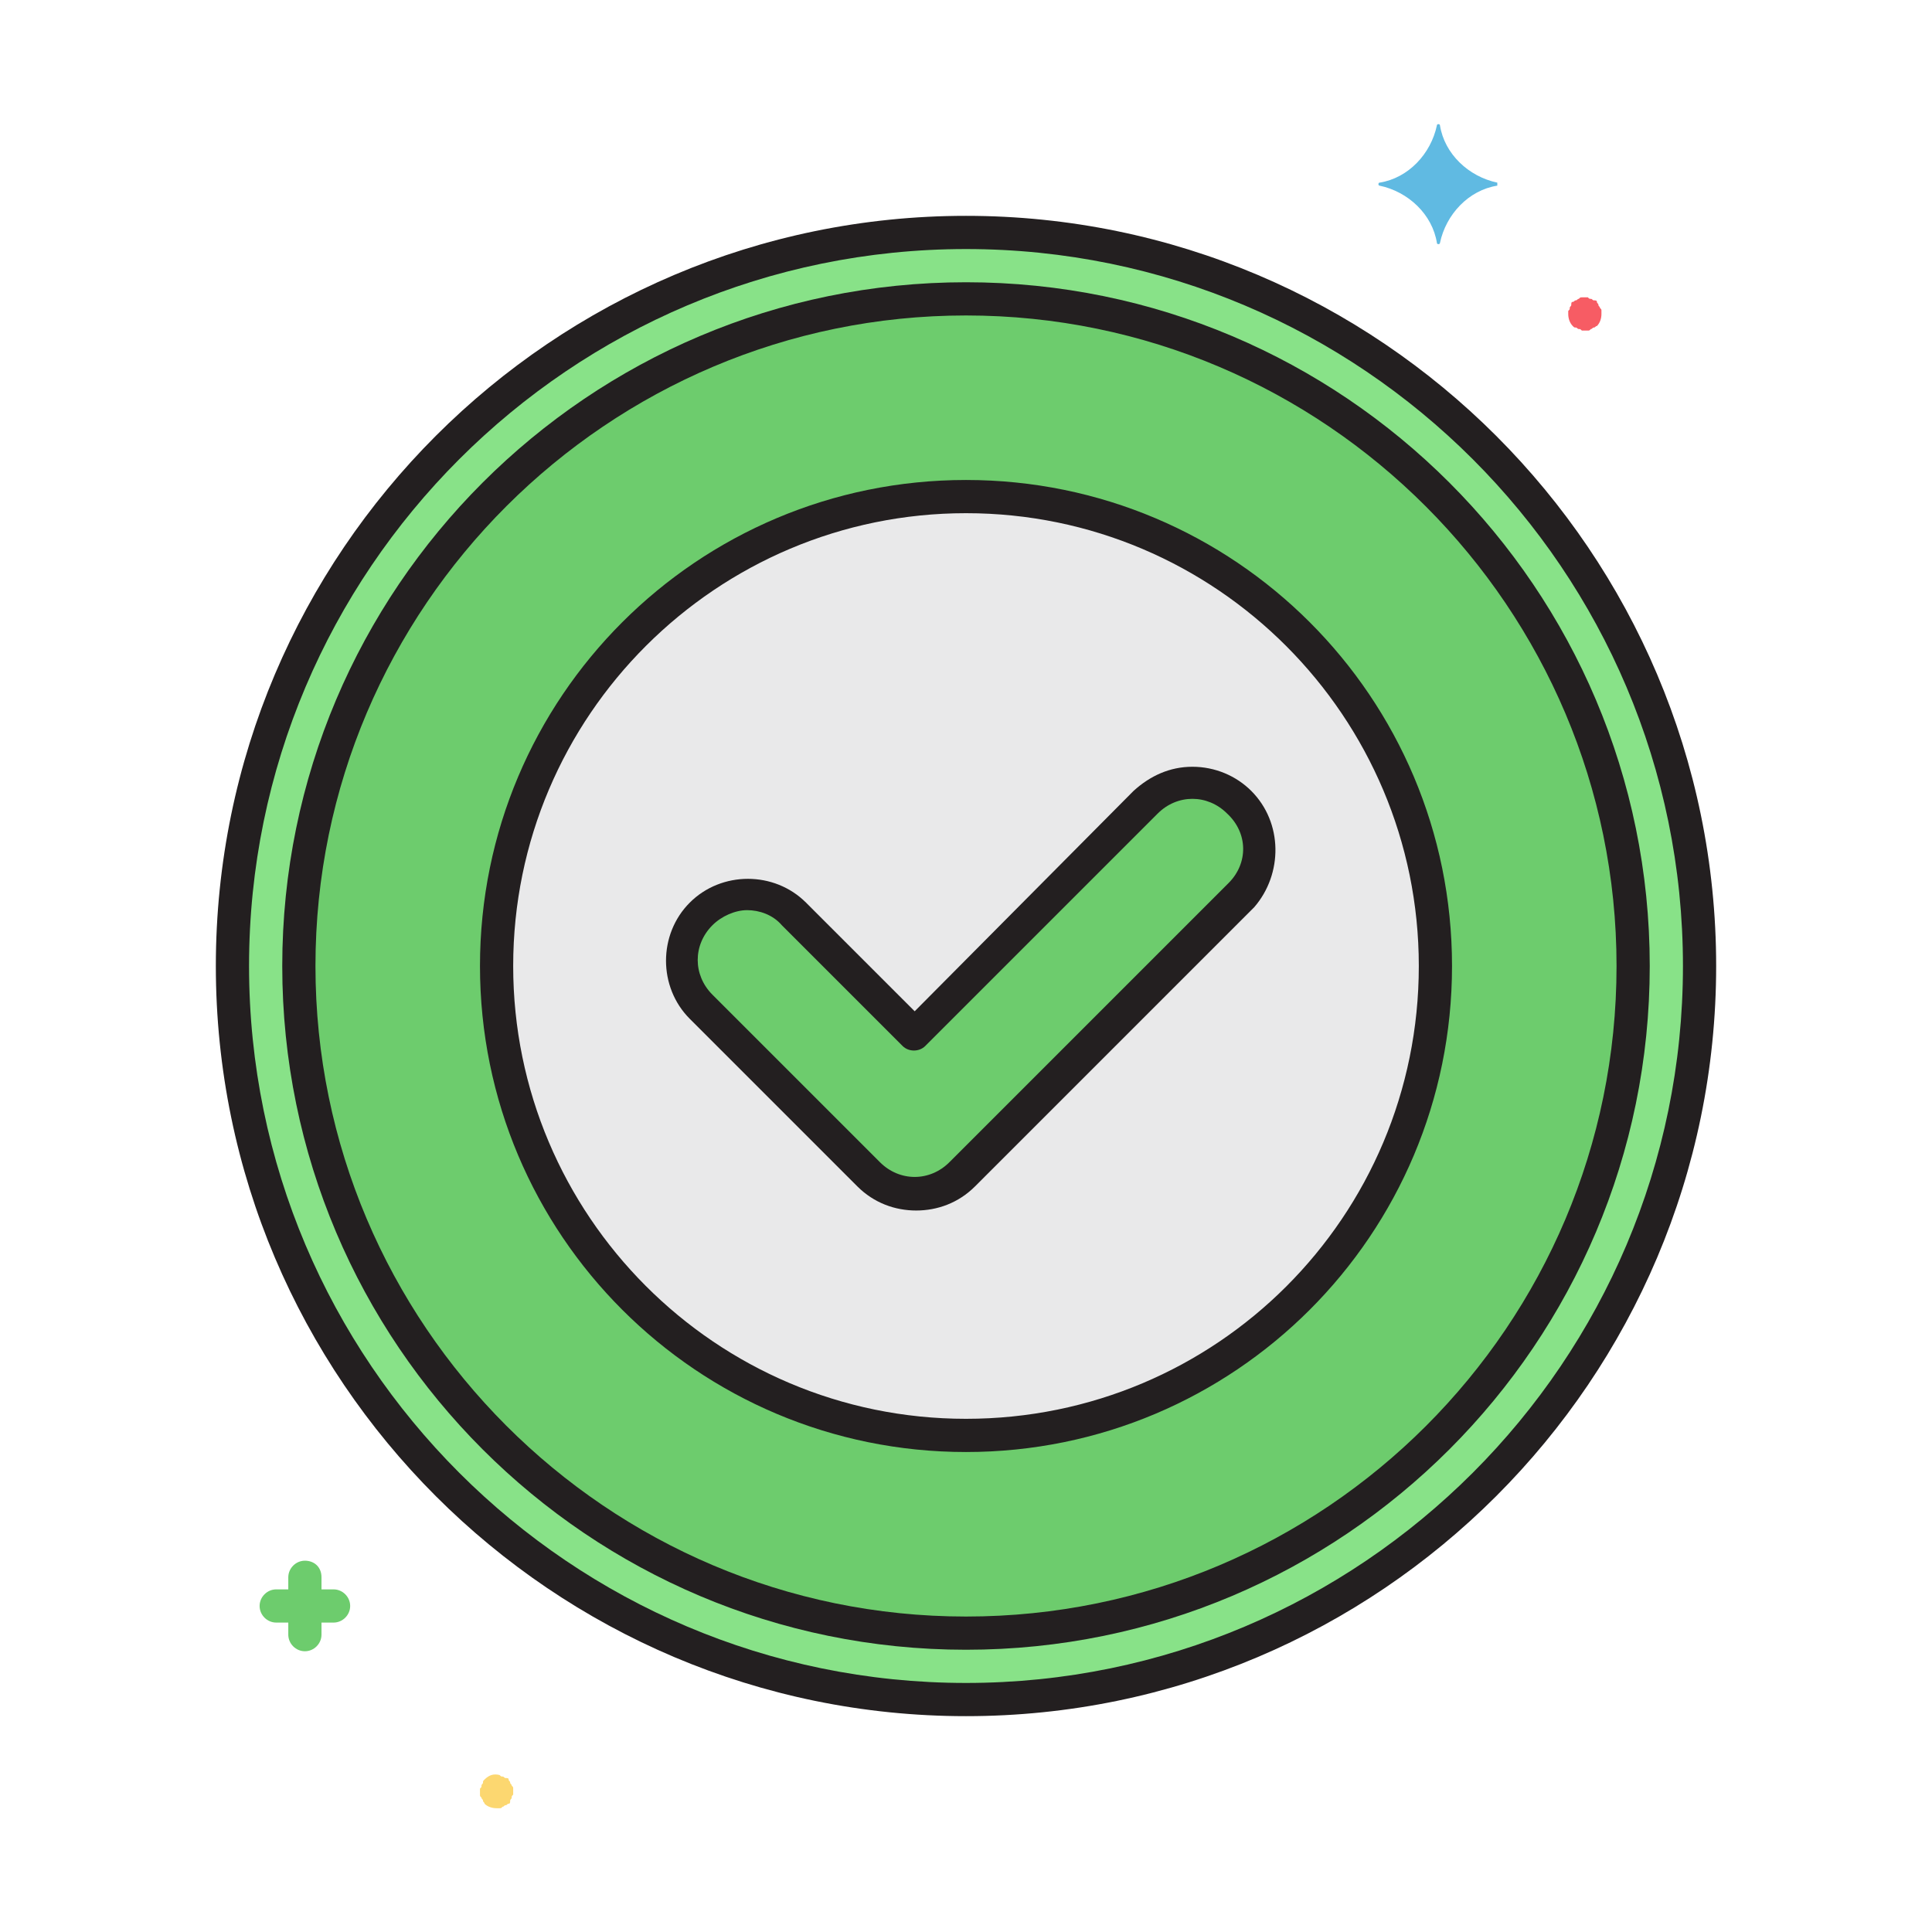
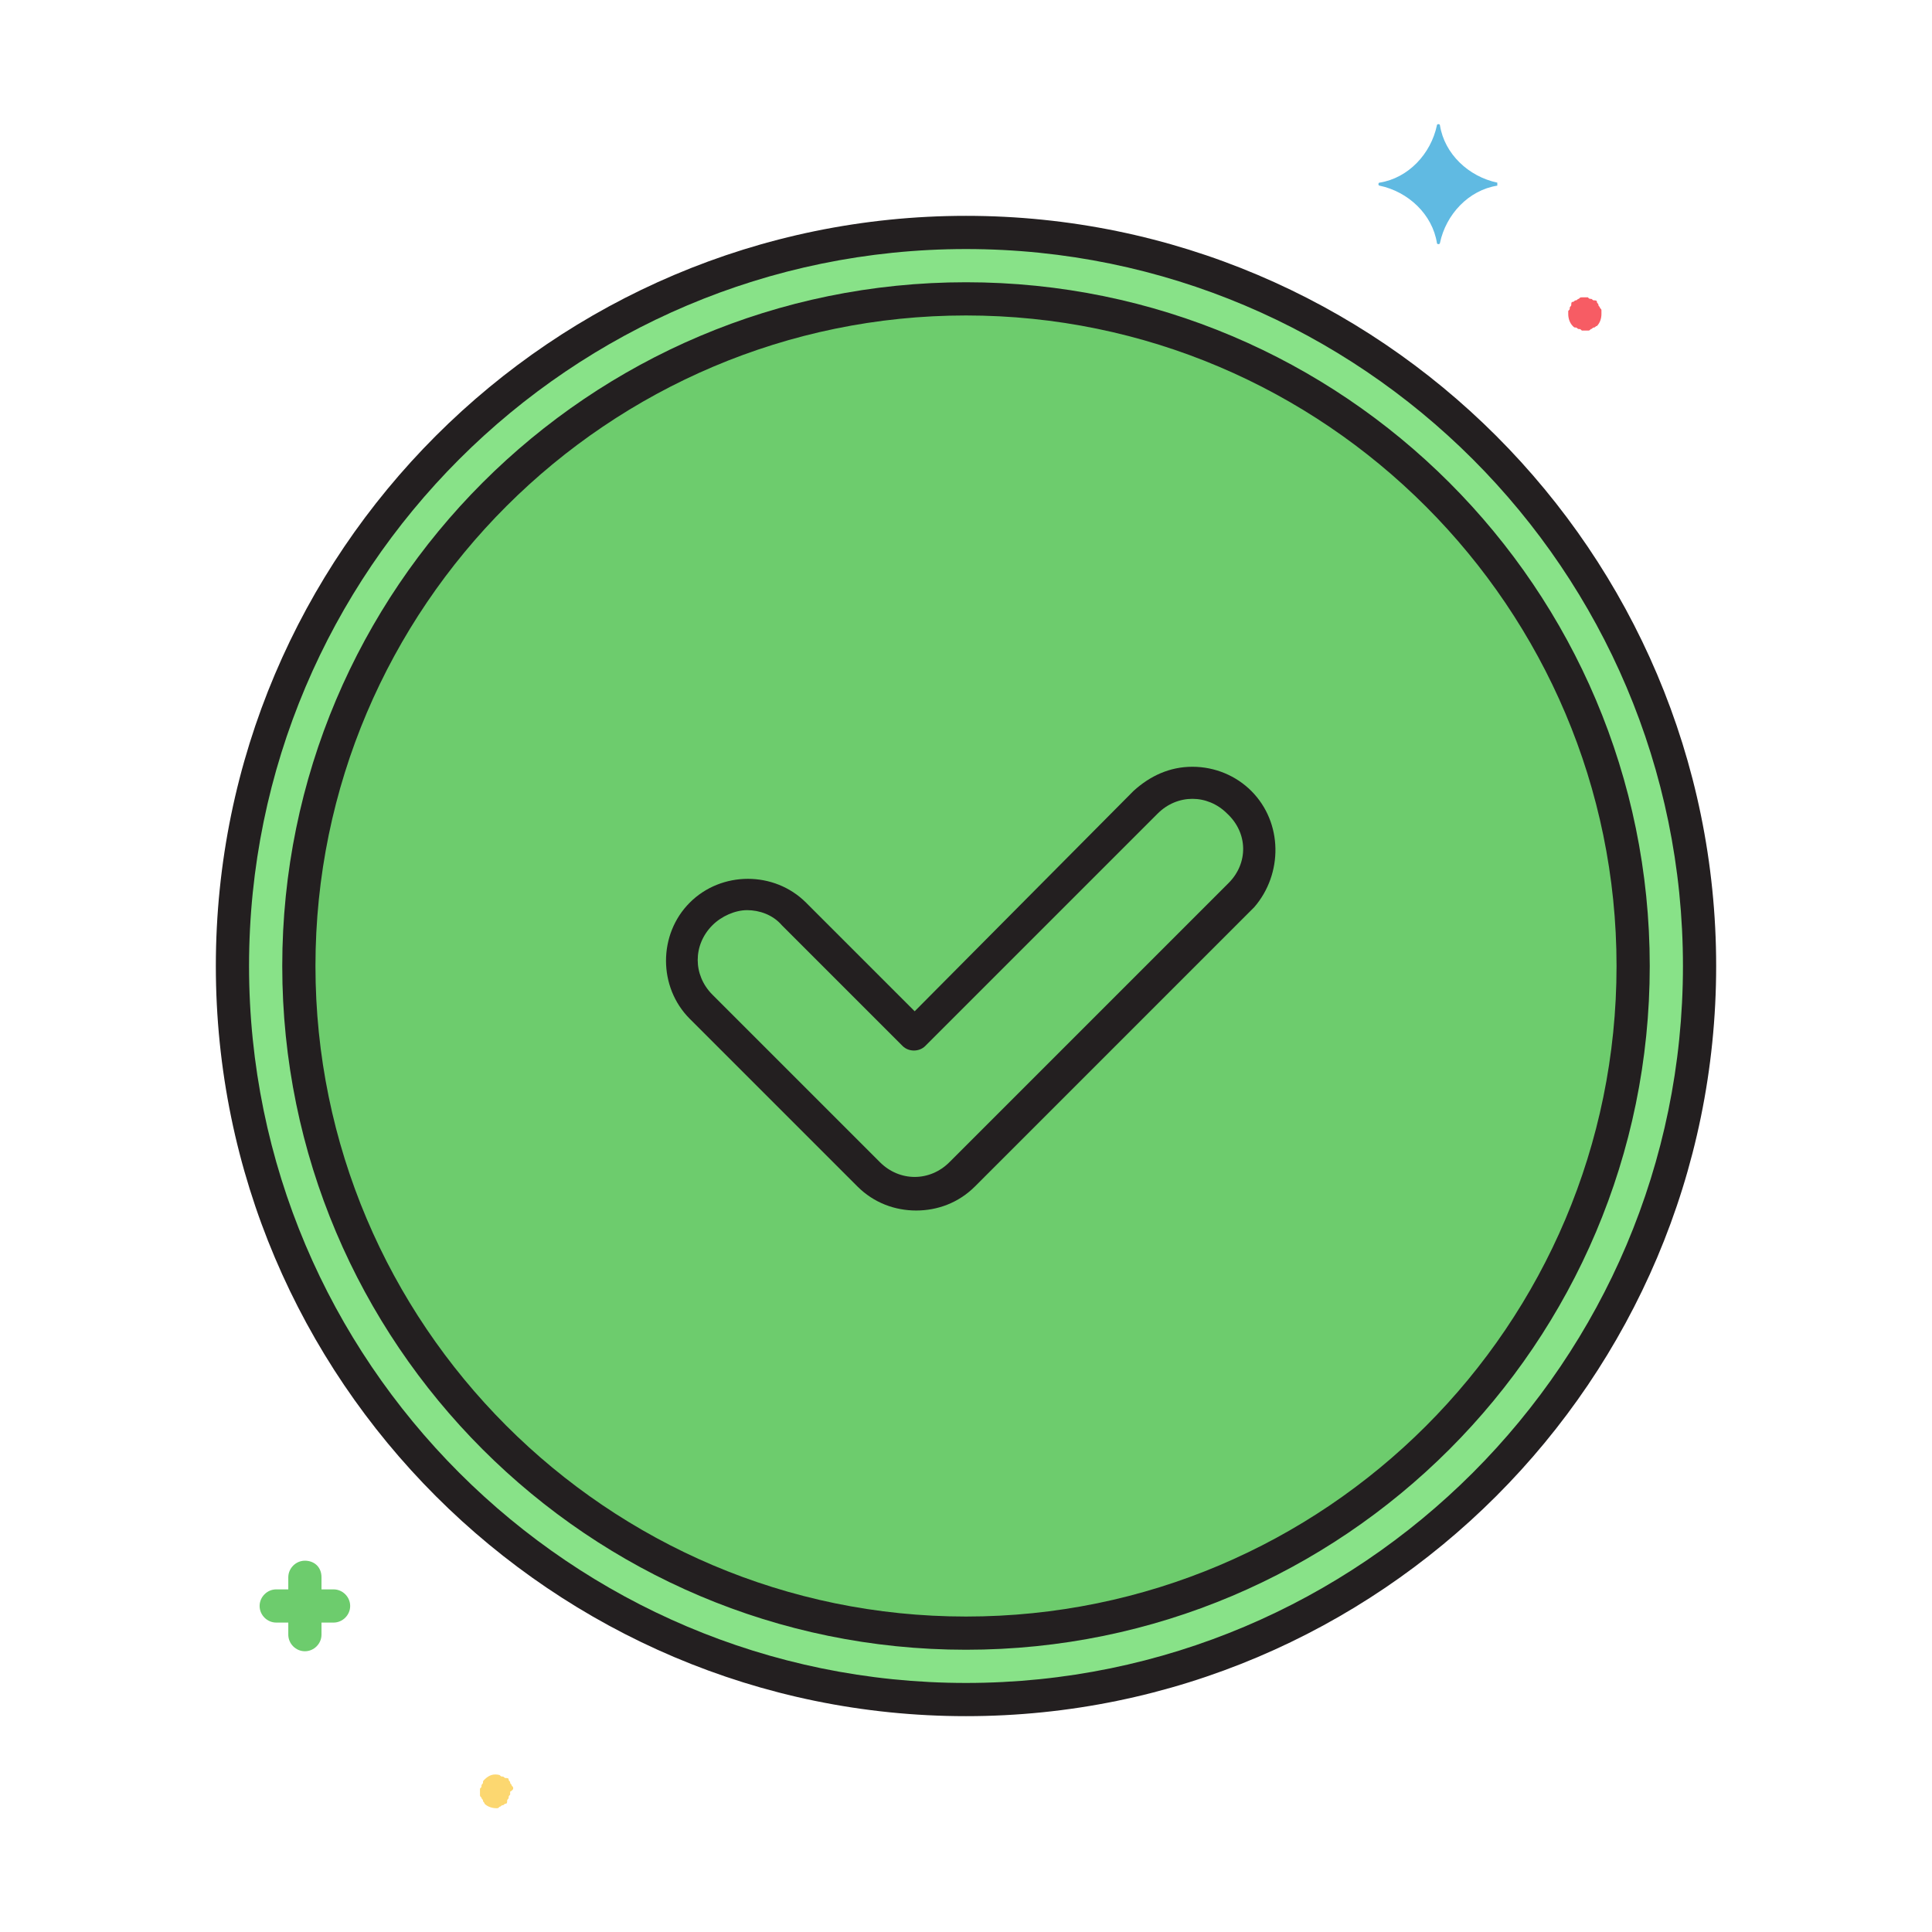
<svg xmlns="http://www.w3.org/2000/svg" version="1.1" id="Layer_1" x="0px" y="0px" viewBox="0 0 128 128" style="enable-background:new 0 0 128 128;" xml:space="preserve">
  <style type="text/css">
	.st0{fill:#88E288;}
	.st1{fill:#6DCC6D;}
	.st2{fill:#E9E9EA;}
	.st3{fill:#60BAE2;}
	.st4{fill:#FCD770;}
	.st5{fill:#F75C64;}
	.st6{fill:#231F20;}
</style>
  <g>
    <g>
      <g>
        <circle class="st0" cx="64" cy="64" r="48.6" />
      </g>
    </g>
    <g>
      <g>
        <circle class="st1" cx="64" cy="64" r="44.2" />
      </g>
    </g>
    <g>
      <g>
-         <circle class="st2" cx="64" cy="64" r="31.1" />
-       </g>
+         </g>
    </g>
    <g>
      <g>
        <path class="st1" d="M82.2,53.1c-1.7-1.7-4.5-1.7-6.2,0L60.6,68.5l-8-8c-1.7-1.7-4.5-1.7-6.2,0c-1.7,1.7-1.7,4.5,0,6.2l11.1,11.1     c1.7,1.7,4.5,1.7,6.2,0l18.5-18.5C83.9,57.6,83.9,54.8,82.2,53.1z" />
      </g>
    </g>
    <g>
      <g>
        <path class="st3" d="M99.2,12.1c-1.9-0.4-3.5-1.9-3.8-3.8c0-0.1-0.2-0.1-0.2,0c-0.4,1.9-1.9,3.5-3.8,3.8c-0.1,0-0.1,0.2,0,0.2     c1.9,0.4,3.5,1.9,3.8,3.8c0,0.1,0.2,0.1,0.2,0c0.4-1.9,1.9-3.5,3.8-3.8C99.2,12.3,99.2,12.1,99.2,12.1z" />
      </g>
    </g>
    <g>
      <g>
        <g>
          <path class="st1" d="M22.1,105.3h-3.8c-0.6,0-1.1,0.5-1.1,1.1s0.5,1.1,1.1,1.1h3.8c0.6,0,1.1-0.5,1.1-1.1S22.7,105.3,22.1,105.3      z" />
        </g>
      </g>
      <g>
        <g>
          <path class="st1" d="M20.2,103.4c-0.6,0-1.1,0.5-1.1,1.1v3.8c0,0.6,0.5,1.1,1.1,1.1s1.1-0.5,1.1-1.1v-3.8      C21.3,103.8,20.8,103.4,20.2,103.4z" />
        </g>
      </g>
    </g>
    <g>
      <g>
-         <path class="st4" d="M34,118.5c0-0.1,0-0.1-0.1-0.2c0-0.1-0.1-0.1-0.1-0.2c0-0.1-0.1-0.1-0.1-0.2s-0.1-0.1-0.2-0.1     c-0.1,0-0.1-0.1-0.2-0.1c-0.1,0-0.1,0-0.2-0.1c-0.4-0.1-0.7,0-1,0.3c-0.1,0.1-0.1,0.1-0.1,0.2c0,0.1-0.1,0.1-0.1,0.2     c0,0.1,0,0.1-0.1,0.2c0,0.1,0,0.1,0,0.2c0,0.1,0,0.1,0,0.2c0,0.1,0,0.1,0.1,0.2c0,0.1,0.1,0.1,0.1,0.2c0,0.1,0.1,0.1,0.1,0.2     c0.2,0.2,0.5,0.3,0.8,0.3c0.1,0,0.1,0,0.2,0c0.1,0,0.1,0,0.2-0.1c0.1,0,0.1-0.1,0.2-0.1c0.1,0,0.1-0.1,0.2-0.1s0.1-0.1,0.1-0.2     c0-0.1,0.1-0.1,0.1-0.2c0-0.1,0-0.1,0.1-0.2c0-0.1,0-0.1,0-0.2C34,118.6,34,118.5,34,118.5z" />
+         <path class="st4" d="M34,118.5c0-0.1,0-0.1-0.1-0.2c0-0.1-0.1-0.1-0.1-0.2c0-0.1-0.1-0.1-0.1-0.2s-0.1-0.1-0.2-0.1     c-0.1,0-0.1-0.1-0.2-0.1c-0.1,0-0.1,0-0.2-0.1c-0.4-0.1-0.7,0-1,0.3c-0.1,0.1-0.1,0.1-0.1,0.2c0,0.1-0.1,0.1-0.1,0.2     c0,0.1,0,0.1-0.1,0.2c0,0.1,0,0.1,0,0.2c0,0.1,0,0.1,0,0.2c0,0.1,0,0.1,0.1,0.2c0,0.1,0.1,0.1,0.1,0.2c0,0.1,0.1,0.1,0.1,0.2     c0.2,0.2,0.5,0.3,0.8,0.3c0.1,0,0.1,0,0.2-0.1c0.1,0,0.1-0.1,0.2-0.1c0.1,0,0.1-0.1,0.2-0.1s0.1-0.1,0.1-0.2     c0-0.1,0.1-0.1,0.1-0.2c0-0.1,0-0.1,0.1-0.2c0-0.1,0-0.1,0-0.2C34,118.6,34,118.5,34,118.5z" />
      </g>
    </g>
    <g>
      <g>
        <path class="st5" d="M106.1,20.6c0-0.1,0-0.1-0.1-0.2c0-0.1-0.1-0.1-0.1-0.2c0-0.1-0.1-0.1-0.1-0.2s-0.1-0.1-0.2-0.1     c-0.1,0-0.1-0.1-0.2-0.1c-0.1,0-0.1,0-0.2-0.1c-0.1,0-0.3,0-0.4,0c-0.1,0-0.1,0-0.2,0.1c-0.1,0-0.1,0.1-0.2,0.1     c-0.1,0-0.1,0.1-0.2,0.1s-0.1,0.1-0.1,0.2c0,0.1-0.1,0.1-0.1,0.2c0,0.1,0,0.1-0.1,0.2c0,0.1,0,0.1,0,0.2c0,0.3,0.1,0.6,0.3,0.8     c0.1,0.1,0.1,0.1,0.2,0.1c0.1,0,0.1,0.1,0.2,0.1c0.1,0,0.1,0,0.2,0.1c0.1,0,0.1,0,0.2,0c0.1,0,0.1,0,0.2,0c0.1,0,0.1,0,0.2-0.1     c0.1,0,0.1-0.1,0.2-0.1c0.1,0,0.1-0.1,0.2-0.1c0.2-0.2,0.3-0.5,0.3-0.8C106.1,20.8,106.1,20.7,106.1,20.6z" />
      </g>
    </g>
    <g>
      <g>
        <g>
          <g>
            <path class="st6" d="M64,14.3c-27.4,0-49.7,22.3-49.7,49.7s22.3,49.7,49.7,49.7c27.4,0,49.7-22.3,49.7-49.7S91.4,14.3,64,14.3z        M64,111.5c-26.2,0-47.5-21.3-47.5-47.5c0-26.2,21.3-47.5,47.5-47.5c26.2,0,47.5,21.3,47.5,47.5       C111.5,90.2,90.2,111.5,64,111.5z" />
          </g>
        </g>
      </g>
    </g>
    <g>
      <g>
        <g>
          <g>
            <path class="st6" d="M64,18.7C39,18.7,18.7,39,18.7,64c0,25,20.3,45.3,45.3,45.3c25,0,45.3-20.3,45.3-45.3       C109.3,39,89,18.7,64,18.7z M64,107.1c-23.8,0-43.1-19.4-43.1-43.1c0-23.8,19.4-43.1,43.1-43.1c23.8,0,43.1,19.4,43.1,43.1       C107.1,87.8,87.8,107.1,64,107.1z" />
          </g>
        </g>
      </g>
    </g>
    <g>
      <g>
        <g>
          <g>
-             <path class="st6" d="M64,31.8c-17.8,0-32.2,14.4-32.2,32.2S46.2,96.2,64,96.2S96.2,81.8,96.2,64S81.8,31.8,64,31.8z M64,94       c-16.6,0-30-13.5-30-30c0-16.6,13.5-30,30-30c16.6,0,30,13.5,30,30C94,80.6,80.6,94,64,94z" />
-           </g>
+             </g>
        </g>
      </g>
    </g>
    <g>
      <g>
        <g>
          <g>
            <g>
              <path class="st6" d="M82.9,52.4c-1-1-2.4-1.6-3.9-1.6s-2.8,0.6-3.9,1.6L60.6,67l-7.2-7.2c-2.1-2.1-5.6-2.1-7.7,0        c-2.1,2.1-2.1,5.6,0,7.7l11.1,11.1c1.1,1.1,2.5,1.6,3.9,1.6s2.8-0.5,3.9-1.6l18.5-18.5C85,57.9,85,54.5,82.9,52.4z M81.4,58.5        L62.9,77c-1.3,1.3-3.3,1.3-4.6,0L47.2,65.9c-1.3-1.3-1.3-3.3,0-4.6c0.6-0.6,1.5-1,2.3-1c0.8,0,1.7,0.3,2.3,1l8,8        c0.4,0.4,1.1,0.4,1.5,0l15.4-15.4c1.3-1.3,3.3-1.3,4.6,0C82.7,55.2,82.7,57.2,81.4,58.5z" />
            </g>
          </g>
        </g>
      </g>
    </g>
  </g>
</svg>